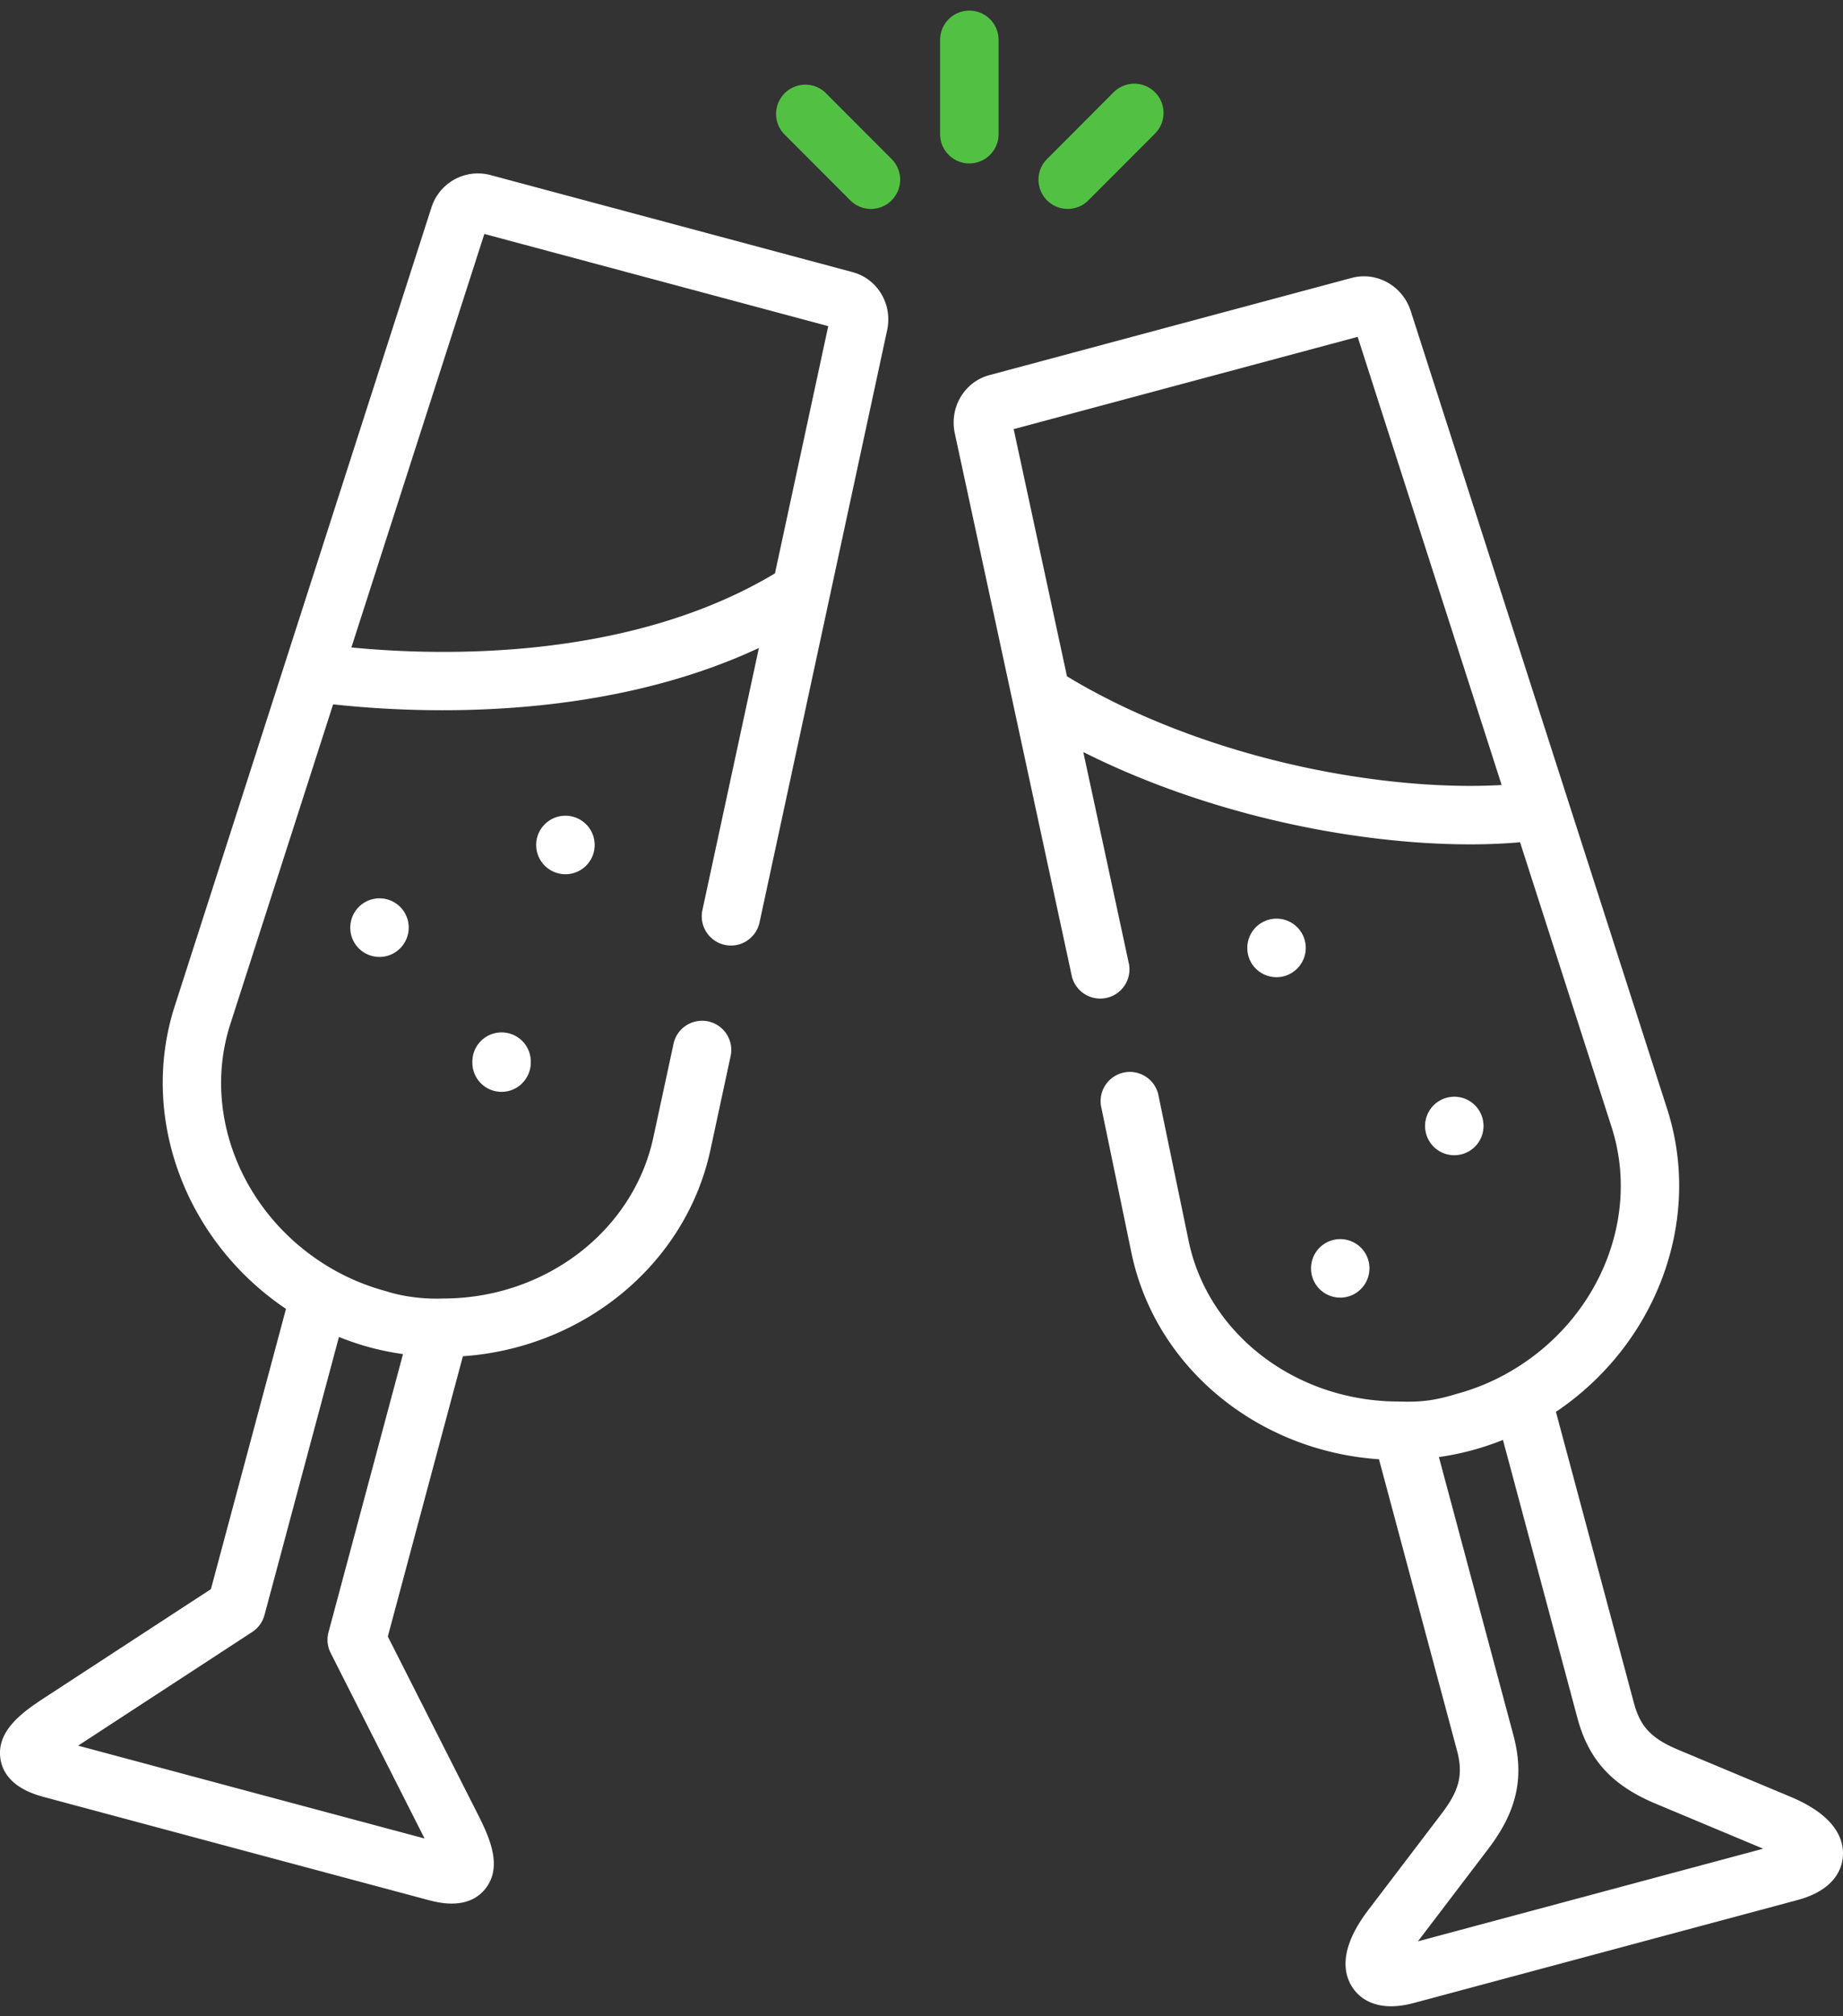
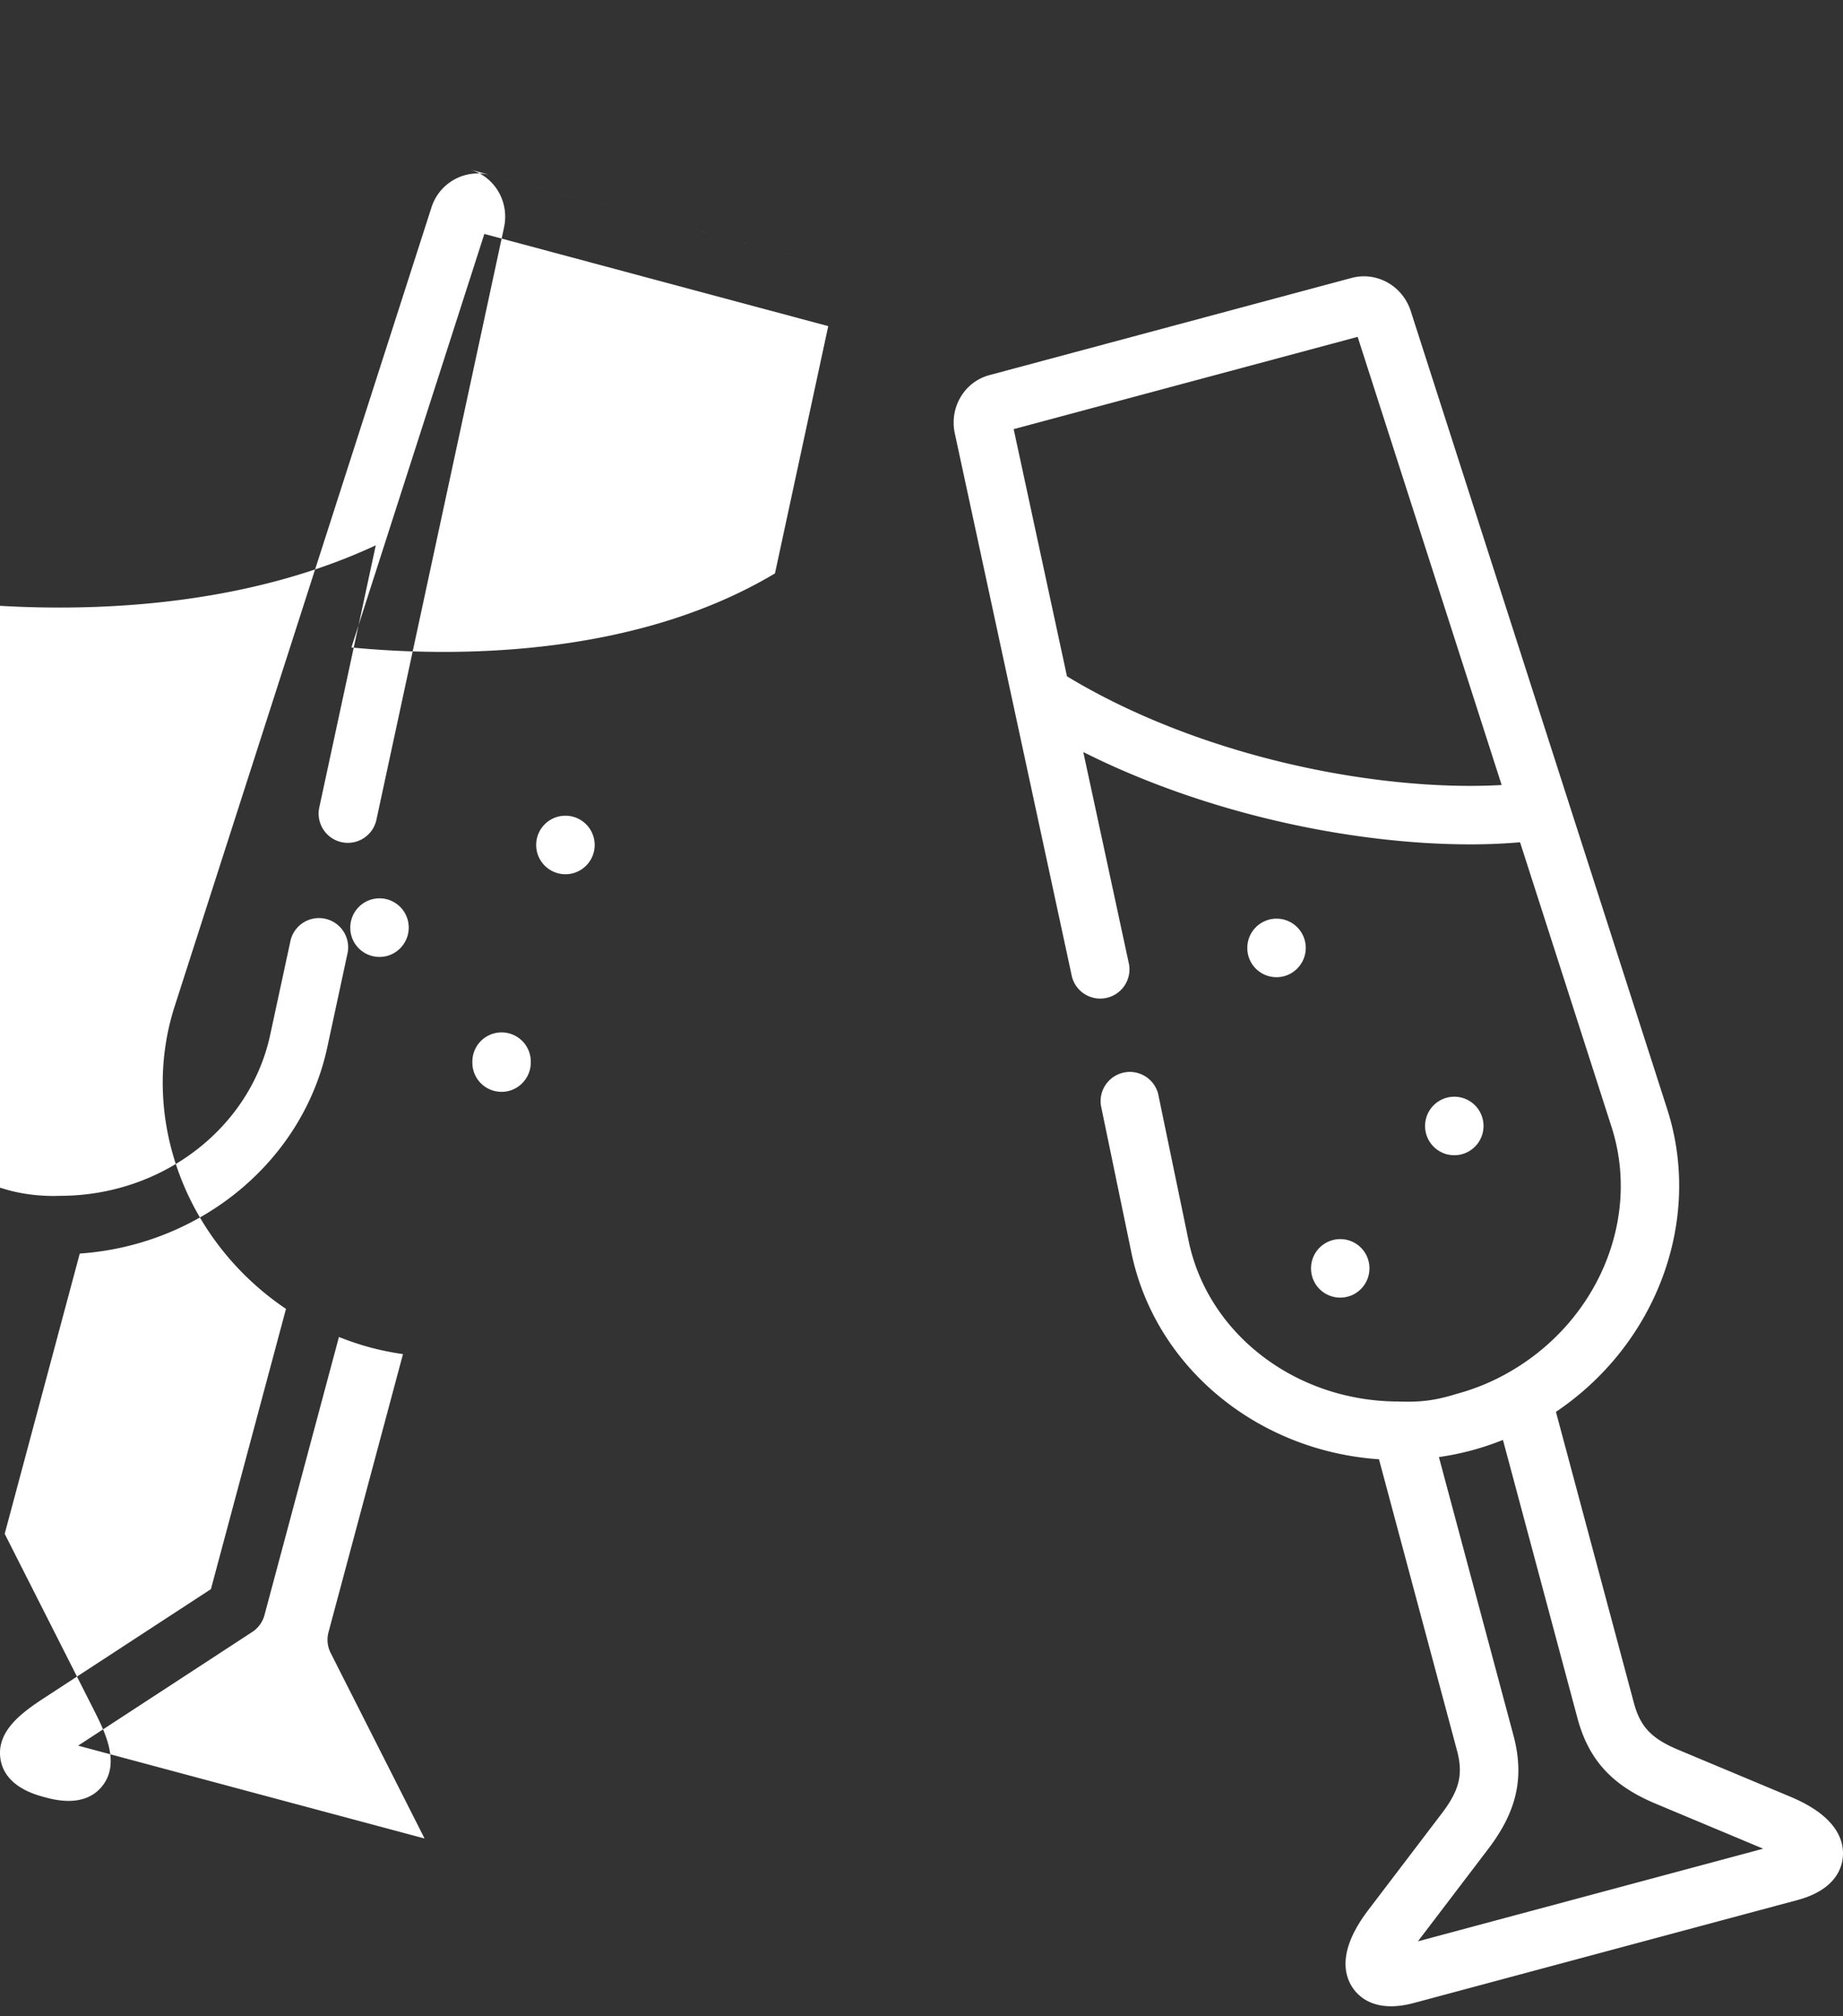
<svg xmlns="http://www.w3.org/2000/svg" width="75" height="82" viewBox="0 0 75 82" fill="none">
  <rect x="0" y="0" width="75" height="82" fill="#333333" stroke="none" />
  <path d="M21.82 34.364v.004a1.19 1.19 0 101.189-1.193c-.657 0-1.189.532-1.189 1.189zM14.255 37.724v.01c0 .656.532 1.184 1.189 1.184.656 0 1.189-.537 1.189-1.194a1.189 1.189 0 10-2.378 0zM19.223 43.212v.008c0 .657.532 1.185 1.189 1.185.656 0 1.188-.537 1.188-1.194a1.189 1.189 0 10-2.377 0zM53.137 38.55a1.189 1.189 0 10-2.378 0v.008c0 .657.532 1.184 1.189 1.184.656 0 1.189-.536 1.189-1.193zM60.371 45.792a1.189 1.189 0 00-2.378 0v.005c0 .656.532 1.186 1.19 1.186a1.19 1.19 0 001.188-1.19zM55.73 51.583a1.189 1.189 0 00-2.378 0v.004c0 .656.532 1.187 1.189 1.187a1.19 1.19 0 001.188-1.191z" fill="#fff" />
-   <path d="M34.694 11.067l-14.746-3.95a1.985 1.985 0 00-2.396 1.338L7.11 40.92c-1.457 4.526.44 9.56 4.528 12.312L8.583 64.63l-6.684 4.36c-.873.57-2.07 1.352-1.879 2.552.177 1.113 1.396 1.441 1.798 1.55l7.796 2.09 7.795 2.086c.188.05.558.15.97.15.466 0 .986-.127 1.363-.591.766-.945.118-2.221-.354-3.153l-3.606-7.118 3.055-11.398c4.917-.34 9.076-3.75 10.075-8.398l.81-3.762a1.189 1.189 0 10-2.323-.5l-.812 3.762c-.819 3.809-4.407 6.55-8.556 6.55-.033 0-1.178.073-2.339-.303a9.142 9.142 0 01-2.094-.855c-3.652-2.057-5.43-6.263-4.225-10.002l4.183-13.005c1.105.121 2.649.24 4.454.24 3.713 0 8.527-.504 12.873-2.532l-2.299 10.662a1.189 1.189 0 002.325.501l5.191-24.08c.233-1.054-.384-2.094-1.406-2.369zM13.793 54.375l.013.004c.412.165.836.307 1.271.425.431.114.869.202 1.31.265l.012.003-3.03 11.308c-.077.283-.045.584.087.845l3.811 7.525.011.021-7.049-1.886-7.05-1.89.02-.013 7.064-4.609a1.19 1.19 0 00.5-.688l3.03-11.31zM31.537 23.32c-5.936 3.55-13.56 3.369-17.237 3.012l5.41-16.817 13.995 3.749-2.168 10.056zM72.865 73.075l-4.569-1.912c-1.091-.457-1.547-.938-1.806-1.908L63.318 57.42c4.088-2.75 5.984-7.783 4.528-12.312L57.406 12.64c-.333-1.02-1.386-1.607-2.401-1.337L40.26 15.257c-1.01.272-1.628 1.304-1.407 2.357l4.77 22.113a1.19 1.19 0 002.324-.501l-1.863-8.641c4.05 2.037 9.049 3.386 13.869 3.695.652.04 1.282.06 1.888.06.707 0 1.378-.03 2.017-.085l3.724 11.58c1.204 3.742-.573 7.948-4.228 10.004a8.968 8.968 0 01-2.086.852c-.949.294-1.53.334-2.347.308-4.177 0-7.765-2.736-8.552-6.54l-1.24-5.978a1.19 1.19 0 00-2.327.483l1.239 5.977c.963 4.656 5.124 8.07 10.076 8.407l3.173 11.838c.26.968.105 1.613-.61 2.555l-2.999 3.94c-1.21 1.59-1.014 2.595-.636 3.158.21.314.667.755 1.564.755.27 0 .58-.04.937-.136l15.588-4.18c1.541-.41 1.828-1.294 1.862-1.785.046-.676-.286-1.645-2.131-2.418zM58.103 31.907c-5.238-.336-10.684-1.974-14.683-4.402l-2.169-10.052L55.249 13.7l5.86 18.226c-.928.053-1.944.047-3.006-.02zm-.402 47.047l2.874-3.774c1.164-1.535 1.467-2.914 1.012-4.61l-3.031-11.31.015-.003c.44-.064.878-.153 1.312-.269.433-.116.855-.258 1.266-.422l.013-.004 3.03 11.308c.455 1.7 1.407 2.742 3.186 3.486l4.373 1.83-14.05 3.768z" fill="#fff" />
-   <path d="M40.636 5.458V1.621a1.189 1.189 0 00-2.378 0v3.837a1.189 1.189 0 102.378 0zM33.574 3.754a1.19 1.19 0 00-1.682 1.68l2.71 2.714a1.185 1.185 0 001.68.002 1.189 1.189 0 00.002-1.682l-2.71-2.714zM43.45 8.497c.305 0 .61-.117.842-.35l2.71-2.714a1.189 1.189 0 10-1.683-1.68l-2.71 2.715a1.189 1.189 0 00.842 2.029z" fill="#52C143" />
+   <path d="M34.694 11.067l-14.746-3.95a1.985 1.985 0 00-2.396 1.338L7.11 40.92c-1.457 4.526.44 9.56 4.528 12.312L8.583 64.63l-6.684 4.36c-.873.57-2.07 1.352-1.879 2.552.177 1.113 1.396 1.441 1.798 1.55c.188.05.558.15.97.15.466 0 .986-.127 1.363-.591.766-.945.118-2.221-.354-3.153l-3.606-7.118 3.055-11.398c4.917-.34 9.076-3.75 10.075-8.398l.81-3.762a1.189 1.189 0 10-2.323-.5l-.812 3.762c-.819 3.809-4.407 6.55-8.556 6.55-.033 0-1.178.073-2.339-.303a9.142 9.142 0 01-2.094-.855c-3.652-2.057-5.43-6.263-4.225-10.002l4.183-13.005c1.105.121 2.649.24 4.454.24 3.713 0 8.527-.504 12.873-2.532l-2.299 10.662a1.189 1.189 0 002.325.501l5.191-24.08c.233-1.054-.384-2.094-1.406-2.369zM13.793 54.375l.013.004c.412.165.836.307 1.271.425.431.114.869.202 1.31.265l.012.003-3.03 11.308c-.077.283-.045.584.087.845l3.811 7.525.011.021-7.049-1.886-7.05-1.89.02-.013 7.064-4.609a1.19 1.19 0 00.5-.688l3.03-11.31zM31.537 23.32c-5.936 3.55-13.56 3.369-17.237 3.012l5.41-16.817 13.995 3.749-2.168 10.056zM72.865 73.075l-4.569-1.912c-1.091-.457-1.547-.938-1.806-1.908L63.318 57.42c4.088-2.75 5.984-7.783 4.528-12.312L57.406 12.64c-.333-1.02-1.386-1.607-2.401-1.337L40.26 15.257c-1.01.272-1.628 1.304-1.407 2.357l4.77 22.113a1.19 1.19 0 002.324-.501l-1.863-8.641c4.05 2.037 9.049 3.386 13.869 3.695.652.04 1.282.06 1.888.06.707 0 1.378-.03 2.017-.085l3.724 11.58c1.204 3.742-.573 7.948-4.228 10.004a8.968 8.968 0 01-2.086.852c-.949.294-1.53.334-2.347.308-4.177 0-7.765-2.736-8.552-6.54l-1.24-5.978a1.19 1.19 0 00-2.327.483l1.239 5.977c.963 4.656 5.124 8.07 10.076 8.407l3.173 11.838c.26.968.105 1.613-.61 2.555l-2.999 3.94c-1.21 1.59-1.014 2.595-.636 3.158.21.314.667.755 1.564.755.27 0 .58-.04.937-.136l15.588-4.18c1.541-.41 1.828-1.294 1.862-1.785.046-.676-.286-1.645-2.131-2.418zM58.103 31.907c-5.238-.336-10.684-1.974-14.683-4.402l-2.169-10.052L55.249 13.7l5.86 18.226c-.928.053-1.944.047-3.006-.02zm-.402 47.047l2.874-3.774c1.164-1.535 1.467-2.914 1.012-4.61l-3.031-11.31.015-.003c.44-.064.878-.153 1.312-.269.433-.116.855-.258 1.266-.422l.013-.004 3.03 11.308c.455 1.7 1.407 2.742 3.186 3.486l4.373 1.83-14.05 3.768z" fill="#fff" />
</svg>